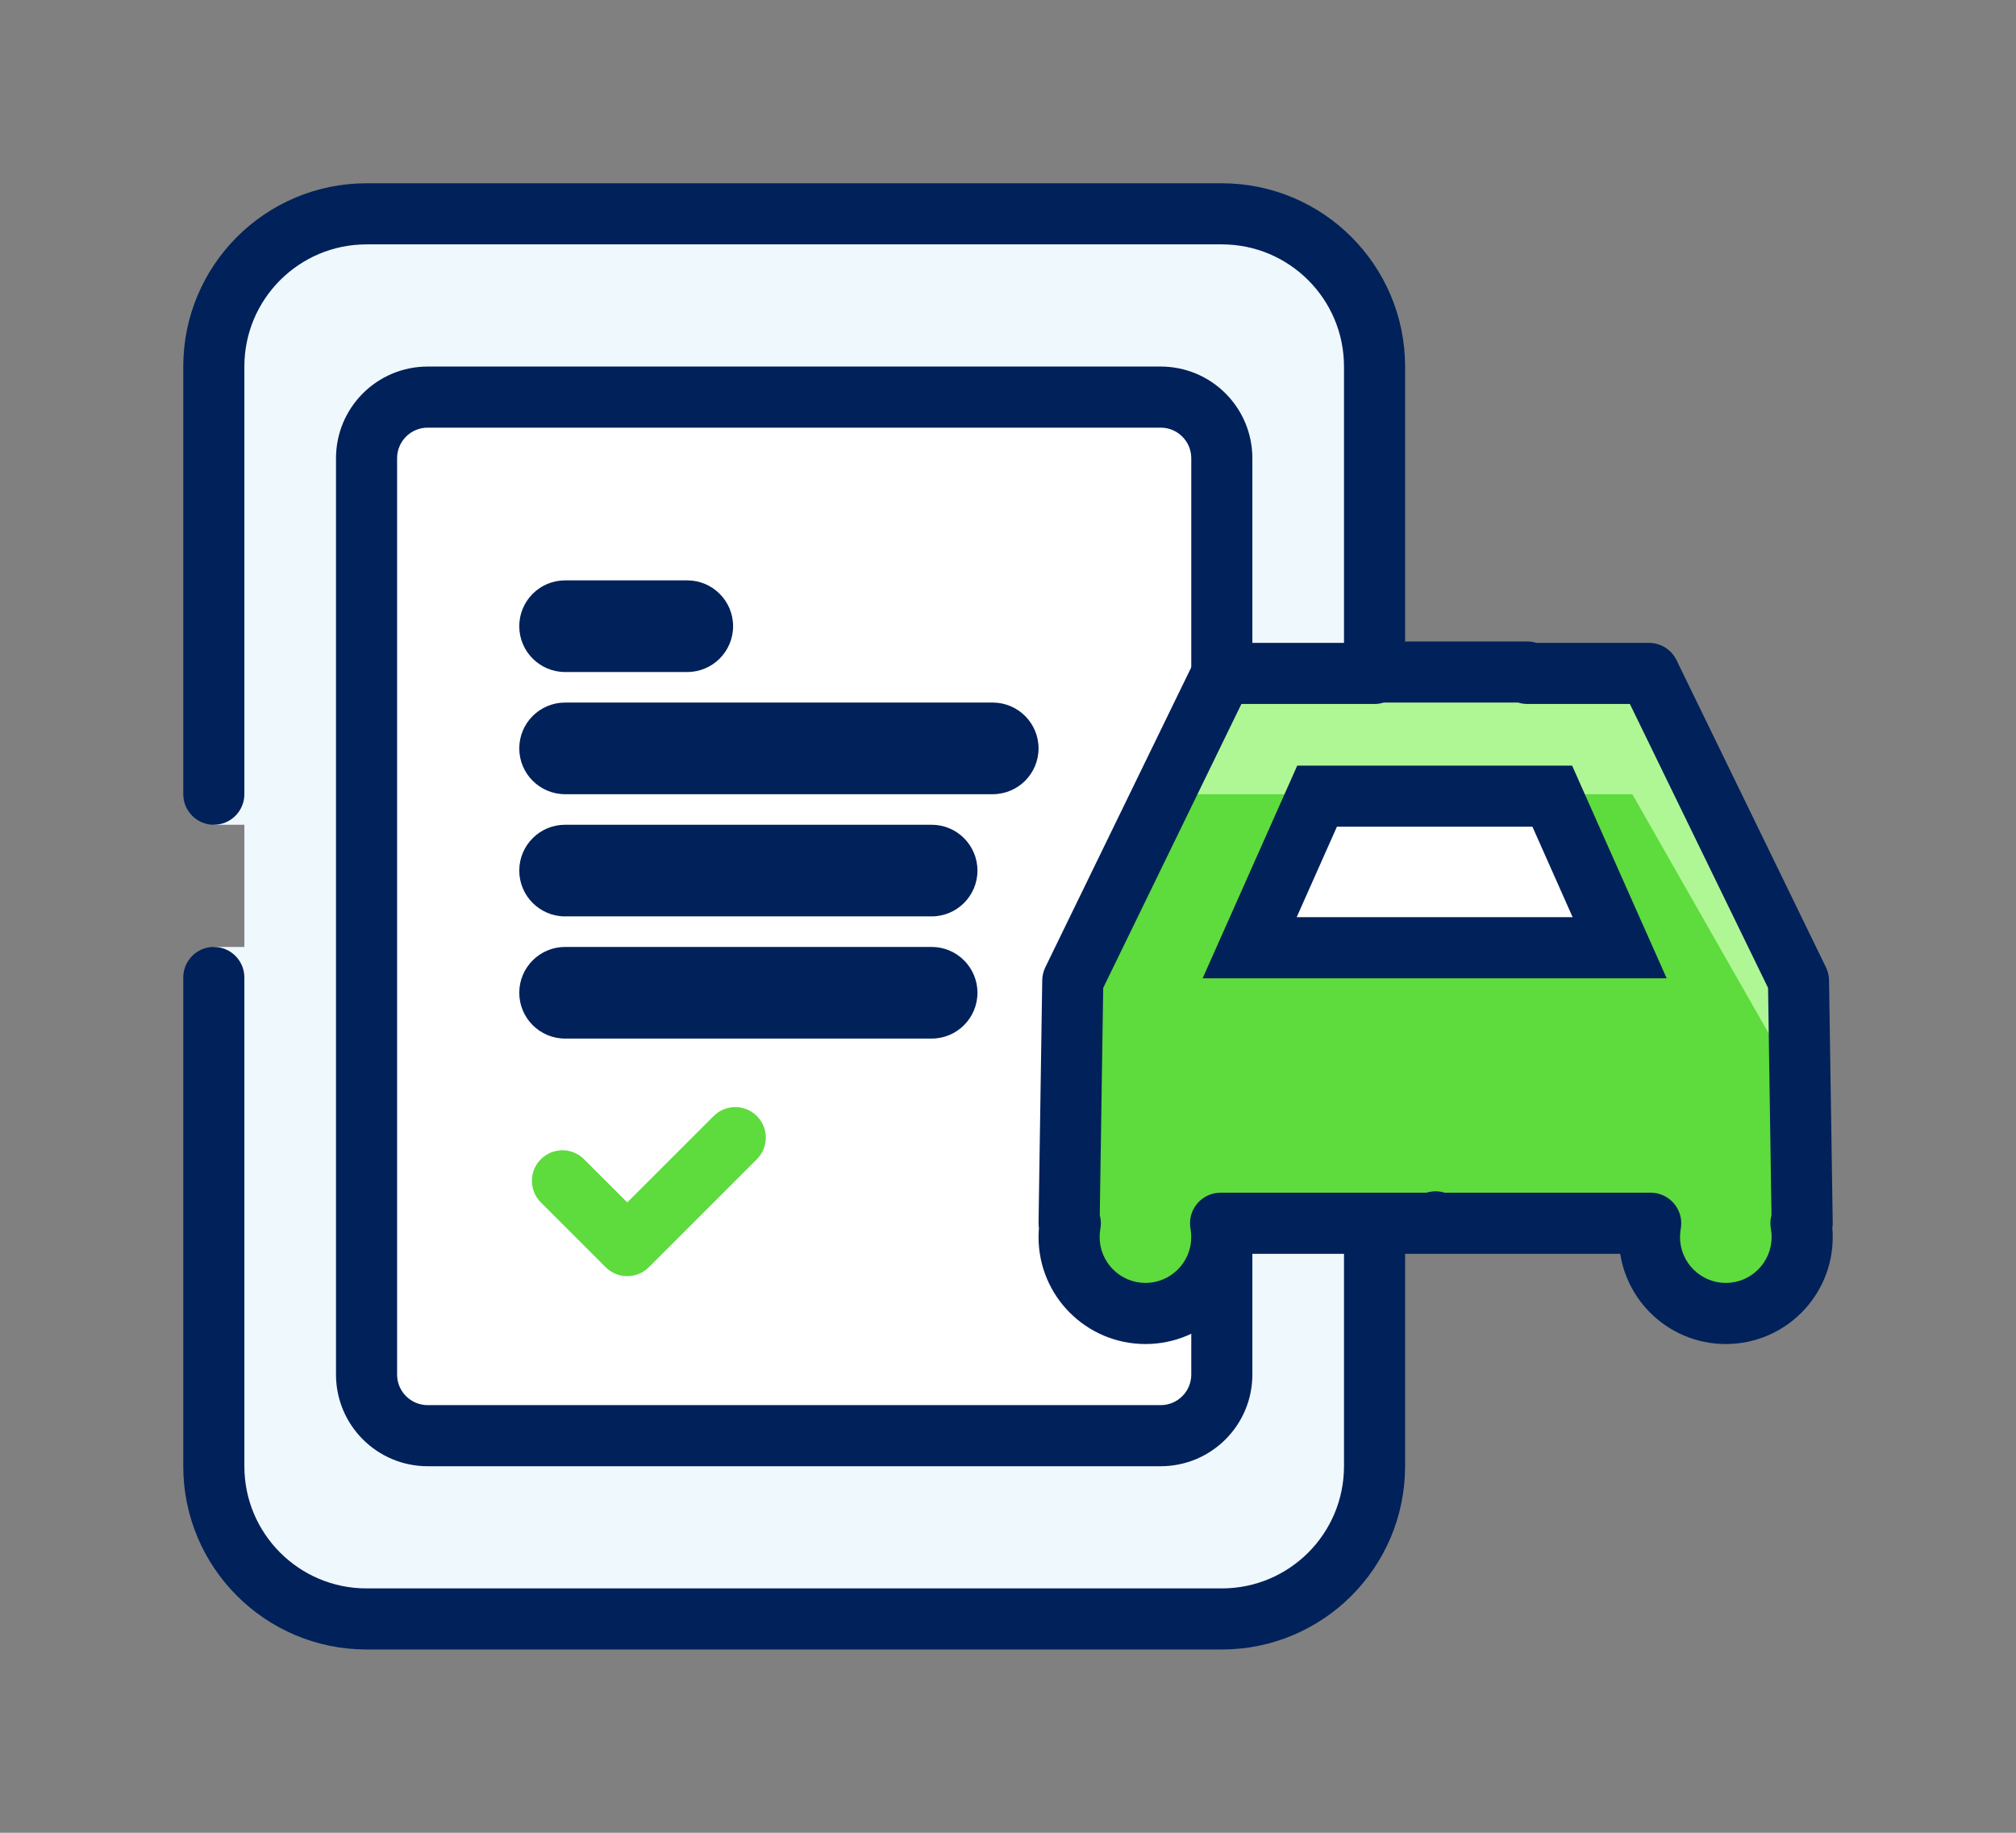
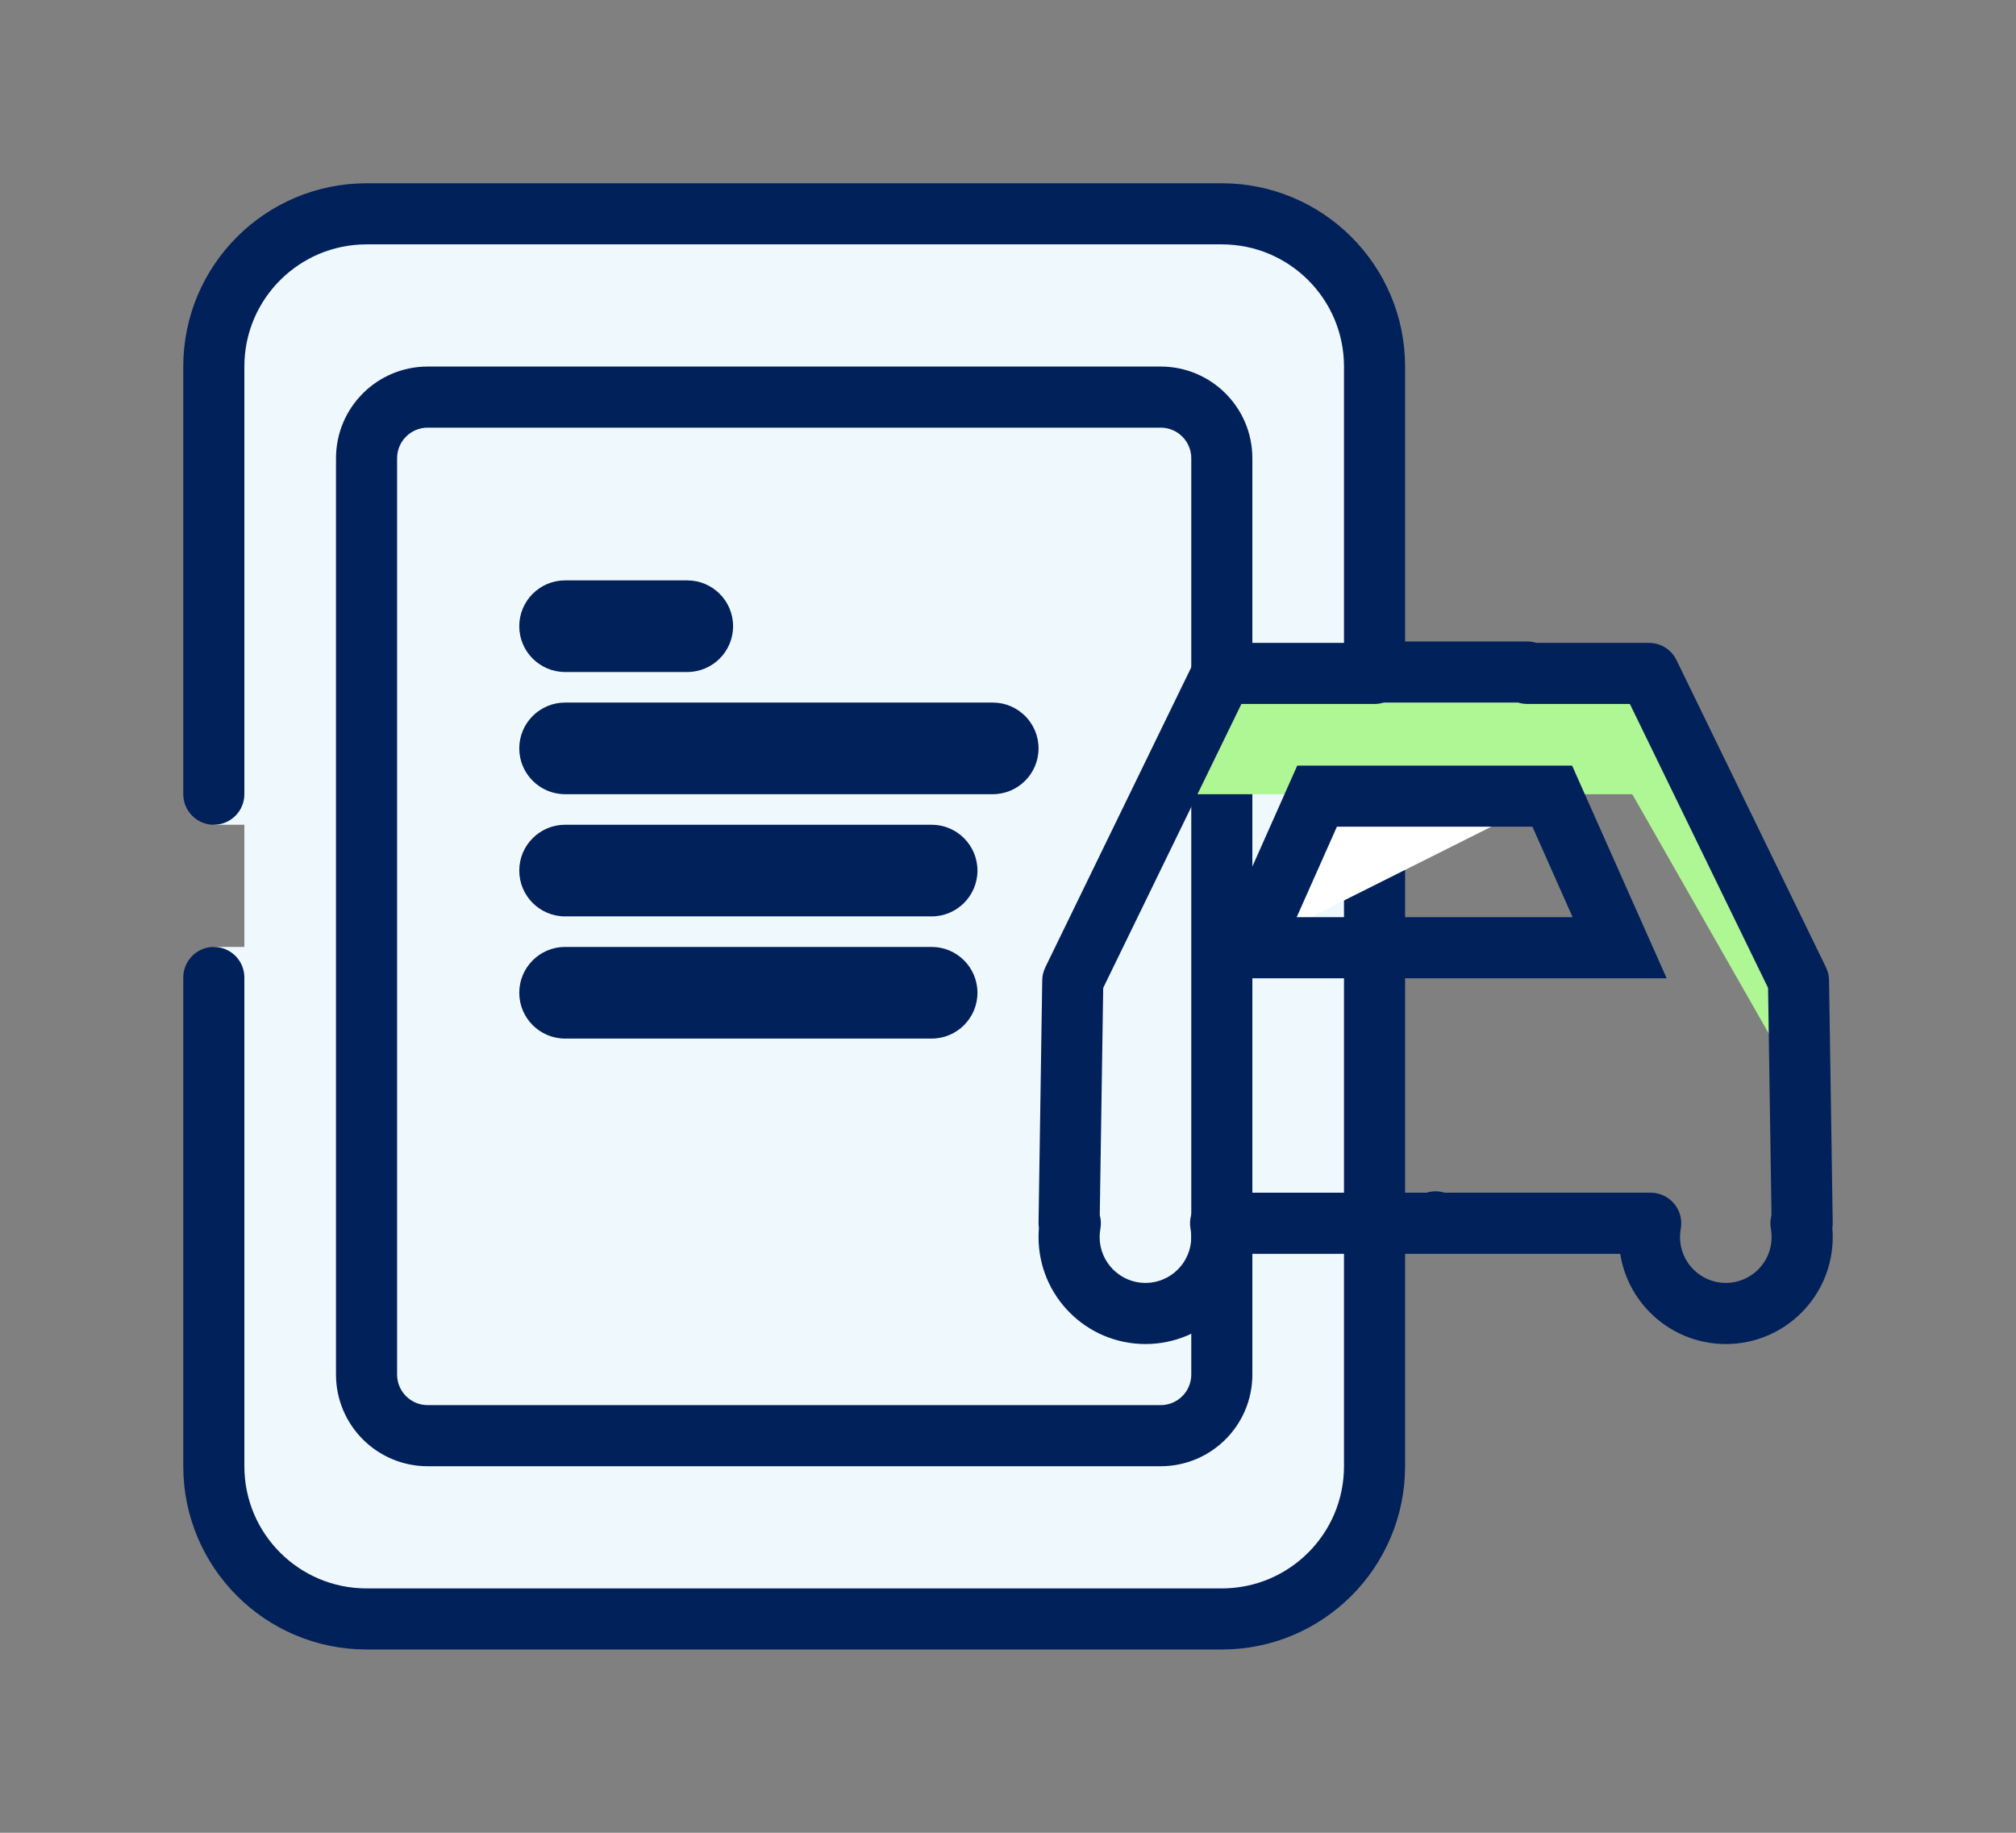
<svg xmlns="http://www.w3.org/2000/svg" id="Untitled-Page%201" viewBox="0 0 66 60" style="background-color:#ffffff00" version="1.1" xml:space="preserve" x="0px" y="0px" width="66px" height="60px">
  <rect x="0" y="0" width="66" height="60" fill="#808080" stroke="none" />
  <g id="Layer%201">
    <g>
      <path d="M 12 7 C 9.239 7 7 9.239 7 12 L 7 27 L 8 27 L 8 31 L 7 31 L 7 48 C 7 50.761 9.239 53 12 53 L 40 53 C 42.761 53 45 50.761 45 48 L 45 12 C 45 9.239 42.761 7 40 7 L 12 7 Z" fill="#eff8fd" />
-       <path d="M 14 13 L 38 13 C 39.105 13 40 13.896 40 15 L 40 45 C 40 46.105 39.105 47 38 47 L 14 47 C 12.896 47 12 46.105 12 45 L 12 15 C 12 13.896 12.896 13 14 13 Z" fill="#ffffff" />
      <path d="M 12 8 L 40 8 C 41.107 8.001 42.101 8.446 42.829 9.172 C 43.554 9.899 43.999 10.893 44 12 L 44 48 C 43.999 49.107 43.554 50.102 42.829 50.828 C 42.101 51.554 41.107 51.999 40 52 L 12 52 C 10.893 51.999 9.899 51.554 9.171 50.828 C 8.446 50.102 8.001 49.107 8 48 L 8 32 C 8 31.448 7.552 31 7 31 C 6.448 31 6 31.448 6 32 L 6 48 C 6 51.314 8.686 53.999 12 54 L 40 54 C 43.314 53.999 45.999 51.314 46 48 L 46 12 C 45.999 8.686 43.314 6.001 40 6 L 12 6 C 8.686 6.001 6 8.686 6 12 L 6 26 C 6 26.552 6.448 27 7 27 C 7.552 27 8 26.552 8 26 L 8 12 C 8.001 10.893 8.446 9.899 9.171 9.172 C 9.899 8.446 10.893 8.001 12 8 Z" fill="#01215a" />
      <path d="M 14 14 L 38 14 C 38.552 14.001 38.999 14.448 39 15 L 39 45 C 38.999 45.552 38.552 45.999 38 46 L 14 46 C 13.448 45.999 13.001 45.552 13 45 L 13 15 C 13.001 14.448 13.448 14.001 14 14 L 14 12 C 12.343 12.001 11.001 13.343 11 15 L 11 45 C 11.001 46.657 12.343 47.999 14 48 L 38 48 C 39.657 47.999 40.999 46.657 41 45 L 41 15 C 40.999 13.343 39.657 12.001 38 12 L 14 12 L 14 14 Z" fill="#01215a" />
    </g>
    <path d="M 18.5 19 C 17.672 19 17 19.672 17 20.5 C 17 21.328 17.672 22 18.5 22 L 22.5 22 C 23.328 22 24 21.328 24 20.5 C 24 19.672 23.328 19 22.5 19 L 18.5 19 L 18.5 19 Z" fill="#01215a" />
    <path d="M 18.5 23 C 17.672 23 17 23.672 17 24.5 C 17 25.328 17.672 26 18.5 26 L 32.5 26 C 33.328 26 34 25.328 34 24.5 C 34 23.672 33.328 23 32.5 23 L 18.5 23 L 18.5 23 Z" fill="#01215a" />
    <path d="M 18.5 27 C 17.672 27 17 27.672 17 28.5 C 17 29.328 17.672 30 18.5 30 L 30.5 30 C 31.328 30 32 29.328 32 28.5 C 32 27.672 31.328 27 30.5 27 L 18.5 27 L 18.5 27 Z" fill="#01215a" />
    <path d="M 18.5 31 C 17.672 31 17 31.672 17 32.5 C 17 33.328 17.672 34 18.5 34 L 30.5 34 C 31.328 34 32 33.328 32 32.5 C 32 31.672 31.328 31 30.5 31 L 18.5 31 L 18.5 31 Z" fill="#01215a" />
    <g>
-       <path d="M 50 22 L 50 22.046 L 53.985 22.046 L 58.879 32.104 L 59 40.046 L 58.959 40.046 C 58.986 40.193 59 40.345 59 40.5 C 59 41.881 57.881 43 56.5 43 C 55.119 43 54 41.881 54 40.5 C 54 40.397 54.006 40.295 54.019 40.195 L 54.041 40.046 L 47 40.046 L 47 40 L 46.999 40 L 47 40.046 L 39.959 40.046 C 39.986 40.193 40 40.345 40 40.5 C 40 41.881 38.881 43 37.5 43 C 36.119 43 35 41.881 35 40.5 C 35 40.345 35.014 40.193 35.041 40.046 L 35 40.046 L 35.121 32.104 L 40.015 22.046 L 45 22.046 L 45 22 L 50 22 L 50 22 Z" fill="#5edb3d" />
      <path d="M 47 40.046 L 46.999 40 L 47 40 L 47 40.046 L 47 40.046 ZM 50 22 L 46 22 L 45 22 L 45 22.046 L 44 22.046 L 41 22.046 L 40.015 22.046 L 39 24.132 L 35.121 32.104 L 35 40.046 L 35.041 40.046 C 35.014 40.193 35 40.345 35 40.5 C 35 41.881 36.119 43 37.5 43 C 38.062 43 38.582 42.814 39 42.5 C 39.607 42.044 40 41.318 40 40.5 C 40 40.345 39.986 40.193 39.959 40.046 L 41 40.046 L 44 40.046 L 46 40.046 L 47 40.046 L 54.041 40.046 L 54.019 40.195 C 54.006 40.295 54 40.397 54 40.5 C 54 41.881 55.119 43 56.5 43 C 57.881 43 59 41.881 59 40.5 C 59 40.345 58.986 40.193 58.959 40.046 L 59 40.046 L 58.879 32.104 L 53.985 22.046 L 50 22.046 L 50 22 L 50 22 Z" fill="none" />
      <path d="M 39 26 L 39.875 22.562 L 53.875 22.625 L 58.562 32.125 L 58 34 L 53.438 26 L 39 26 Z" fill="#aff795" />
      <path d="M 50 22 L 49 22 L 49 22.046 C 49 22.598 49.447 23.046 50 23.046 L 53.359 23.046 L 57.883 32.341 L 58 40.062 L 59 40.046 L 59 39.046 L 58.959 39.046 C 58.662 39.046 58.38 39.179 58.19 39.407 C 58 39.635 57.922 39.938 57.976 40.229 C 57.991 40.313 58 40.404 58 40.5 C 57.998 41.328 57.328 41.998 56.5 42 C 55.672 41.998 55.002 41.328 55 40.5 L 55.011 40.321 L 54.019 40.195 L 55.007 40.344 L 55.03 40.196 C 55.073 39.906 54.99 39.617 54.799 39.395 C 54.608 39.172 54.334 39.046 54.041 39.046 L 47 39.046 L 47 40.046 L 48 40.046 L 48 40 C 48 39.737 47.894 39.479 47.707 39.293 C 47.52 39.106 47.264 39 47 39 L 46.999 39 C 46.731 39 46.472 39.109 46.284 39.3 C 46.098 39.491 45.993 39.754 45.999 40.021 L 46 40.067 L 47 40.046 L 47 39.046 L 39.959 39.046 C 39.662 39.046 39.38 39.179 39.19 39.407 C 39 39.635 38.922 39.938 38.976 40.229 C 38.991 40.313 39 40.404 39 40.5 C 38.998 41.328 38.328 41.998 37.5 42 C 36.672 41.998 36.002 41.328 36 40.5 C 36 40.404 36.009 40.313 36.024 40.229 C 36.078 39.938 36 39.635 35.81 39.407 C 35.62 39.179 35.338 39.046 35.041 39.046 L 35 39.046 L 35 40.046 L 36 40.062 L 36.117 32.341 L 40.641 23.046 L 45 23.046 C 45.553 23.046 46 22.598 46 22.046 L 46 22 L 45 22 L 45 23 L 50 23 L 50 22 L 49 22 L 50 22 L 50 21 L 45 21 C 44.736 21 44.48 21.106 44.293 21.293 C 44.106 21.479 44 21.737 44 22 L 44 22.046 L 45 22.046 L 45 21.046 L 40.015 21.046 C 39.632 21.046 39.283 21.265 39.115 21.609 L 34.222 31.666 C 34.158 31.798 34.123 31.943 34.121 32.089 L 34 40.031 C 33.996 40.298 34.1 40.558 34.287 40.748 C 34.475 40.938 34.732 41.046 35 41.046 L 35.041 41.046 L 35.041 40.046 L 34.058 39.863 C 34.019 40.073 34 40.286 34 40.5 C 34.001 42.434 35.566 43.999 37.5 44 C 39.434 43.999 40.999 42.434 41 40.5 C 41 40.286 40.981 40.073 40.942 39.863 L 39.959 40.046 L 39.959 41.046 L 47 41.046 C 47.268 41.046 47.527 40.937 47.715 40.746 C 47.901 40.555 48.006 40.292 48 40.025 L 47.999 39.979 L 46.999 40 L 46.999 41 L 47 41 L 47 40 L 46 40 L 46 40.046 C 46 40.31 46.106 40.567 46.293 40.753 C 46.48 40.94 46.736 41.046 47 41.046 L 54.041 41.046 L 54.041 40.046 L 53.053 39.897 L 53.03 40.045 L 53.026 40.069 C 53.008 40.215 53 40.359 53 40.5 C 53.001 42.434 54.566 43.999 56.5 44 C 58.434 43.999 59.999 42.434 60 40.5 C 60 40.286 59.981 40.073 59.942 39.863 L 58.959 40.046 L 58.959 41.046 L 59 41.046 C 59.268 41.046 59.525 40.938 59.713 40.748 C 59.9 40.558 60.004 40.298 60 40.031 L 59.879 32.089 C 59.877 31.943 59.842 31.798 59.778 31.666 L 54.885 21.609 C 54.717 21.265 54.368 21.046 53.985 21.046 L 50 21.046 L 50 22.046 L 51 22.046 L 51 22 C 51 21.737 50.894 21.479 50.707 21.293 C 50.52 21.106 50.264 21 50 21 L 50 22 Z" fill="#01215a" />
-       <path d="M 40.912 31.026 L 43.118 26.064 L 50.818 26.064 L 53.024 31.026 L 40.912 31.026 Z" fill="#ffffff" />
+       <path d="M 40.912 31.026 L 43.118 26.064 L 50.818 26.064 L 40.912 31.026 Z" fill="#ffffff" />
      <path d="M 40.912 31.026 L 41.826 31.432 L 43.768 27.064 L 50.169 27.064 L 51.485 30.026 L 40.912 30.026 L 40.912 31.026 L 41.826 31.432 L 40.912 31.026 L 40.912 32.026 L 54.563 32.026 L 51.468 25.064 L 42.469 25.064 L 39.373 32.026 L 40.912 32.026 L 40.912 31.026 Z" fill="#01215a" />
    </g>
-     <path d="M 17.707 37.95 C 18.098 37.559 18.73 37.559 19.121 37.95 L 20.535 39.363 L 23.364 36.536 C 23.755 36.145 24.388 36.145 24.778 36.536 C 25.169 36.926 25.169 37.559 24.778 37.95 L 21.255 41.473 L 21.242 41.485 C 20.852 41.876 20.219 41.876 19.828 41.485 L 17.707 39.364 C 17.316 38.974 17.316 38.34 17.707 37.95 Z" fill="#5edb3d" />
  </g>
</svg>